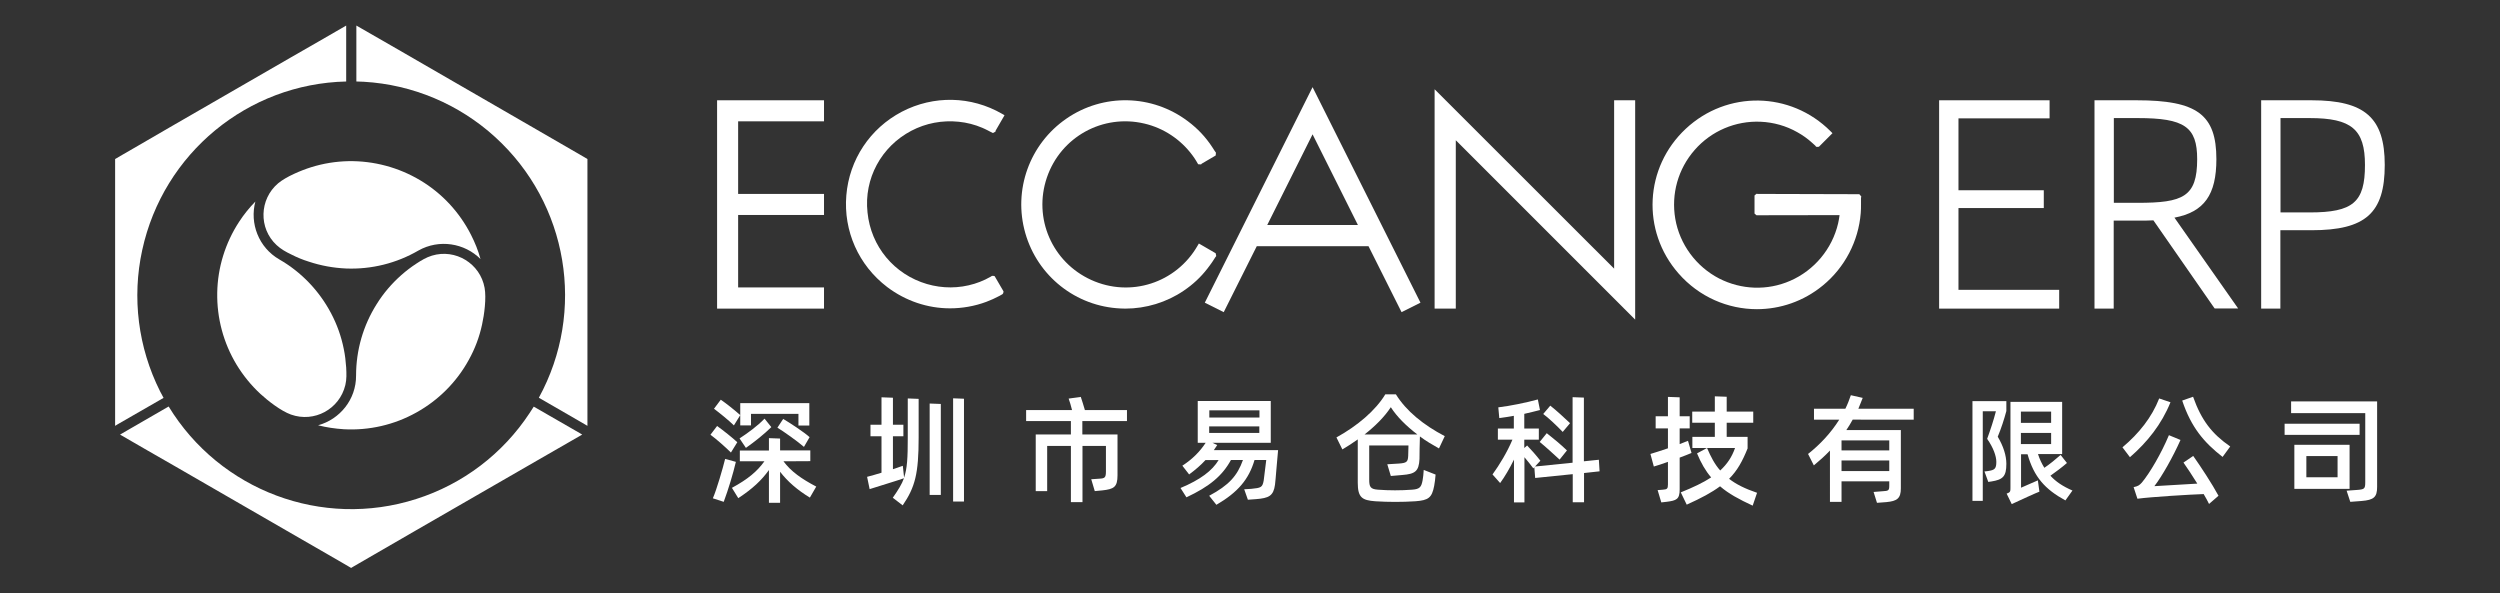
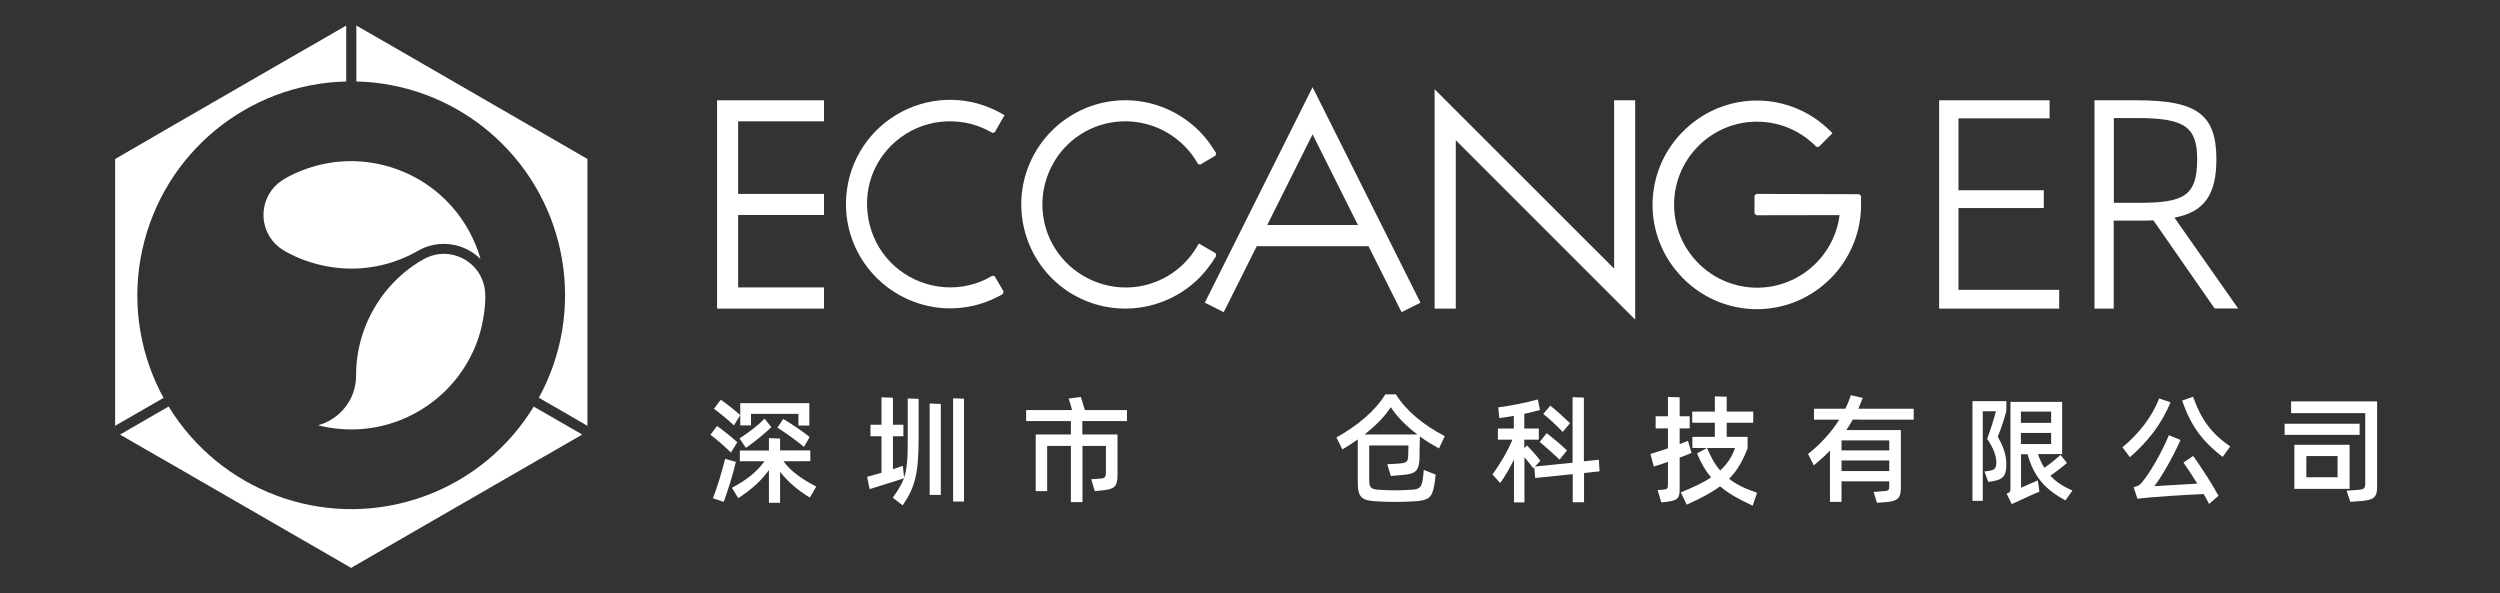
<svg xmlns="http://www.w3.org/2000/svg" version="1.1" id="图层_1" x="0px" y="0px" viewBox="0 0 177 42" style="enable-background:new 0 0 177 42;" xml:space="preserve">
  <rect x="0" y="0" width="177" height="42" fill="#333333" stroke="none" />
  <style type="text/css">
	.st0{fill:#FFFFFF;}
	.st1{fill-rule:evenodd;clip-rule:evenodd;fill:#FFFFFF;}
</style>
  <g>
    <g>
      <path class="st0" d="M124.67,13.73l-0.2,0l-0.11-0.01l-0.14,0.12l0,1.28l0.14,0.12l5.88-0.01v0.01c-0.02,0.19-0.06,0.38-0.1,0.57    c-0.42,1.81-1.69,3.33-3.39,4.07c-1.62,0.71-3.46,0.64-5.03-0.16c-1.63-0.84-2.8-2.42-3.11-4.23c-0.3-1.76,0.2-3.53,1.37-4.87    c1.18-1.35,2.9-2.08,4.68-2c0.9,0.04,1.8,0.29,2.59,0.74c0.38,0.21,0.73,0.46,1.06,0.76c0.08,0.07,0.16,0.14,0.21,0.19l0.06,0.08    l0.09,0.01l0.11-0.01l0.96-0.96l-0.14-0.14c-2.83-2.83-7.33-2.9-10.25-0.17c-2.92,2.73-3.15,7.23-0.51,10.24    c1.46,1.67,3.5,2.53,5.55,2.53c1.64,0,3.3-0.55,4.67-1.68c1.55-1.27,2.52-3.13,2.68-5.12c0.02-0.2,0.02-0.41,0.02-0.67v-0.41    l0.02-0.1l-0.14-0.16L124.67,13.73L124.67,13.73z" />
      <path class="st0" d="M85.3,21.43l1.34,0.67l2.34-4.67h7.91l2.34,4.67l1.34-0.67L92.93,6.17L85.3,21.43z M89.72,15.93l3.21-6.42    l3.21,6.42H89.72z" />
      <polygon class="st0" points="114.28,19.02 101.57,6.32 101.57,21.85 103.07,21.85 103.07,9.93 115.77,22.63 115.77,7.1     114.28,7.1   " />
      <path class="st0" d="M85.82,18.56c0.05-0.07,0.1-0.15,0.15-0.23l0.07-0.11l0.07-0.09l-0.04-0.2l-1.19-0.69l-0.1,0.17    c-1.52,2.63-4.75,3.67-7.52,2.41c-2.77-1.26-4.12-4.37-3.14-7.25c0.98-2.88,3.96-4.52,6.91-3.82c1.36,0.32,2.56,1.12,3.39,2.24    c0.1,0.13,0.19,0.27,0.27,0.4l0.14,0.24l0.21,0.01l0.04-0.05l0.99-0.58l0.02-0.2l-0.1-0.14c-0.05-0.08-0.11-0.17-0.16-0.25    c-0.47-0.72-1.04-1.32-1.72-1.83C81.57,6.67,78.11,6.6,75.5,8.4c-2.61,1.8-3.78,5.05-2.91,8.1c0.87,3.05,3.58,5.2,6.75,5.34    c0.11,0.01,0.22,0.01,0.33,0.01c1.46,0,2.92-0.44,4.14-1.27c0.65-0.44,1.2-0.95,1.68-1.57C85.61,18.86,85.71,18.71,85.82,18.56z" />
      <path class="st0" d="M64.52,9.26c1.03-0.54,2.19-0.76,3.36-0.64c0.58,0.06,1.13,0.2,1.67,0.43c0.13,0.06,0.25,0.11,0.38,0.18    c0.06,0.03,0.12,0.06,0.19,0.1l0.18,0.09l0.18-0.1l0.01-0.07l0.63-1.09l-0.17-0.1c-2.2-1.27-4.85-1.32-7.1-0.15    c-2.25,1.18-3.72,3.39-3.93,5.92c-0.21,2.53,0.87,4.95,2.89,6.49c1.31,0.99,2.87,1.51,4.45,1.51c0.86,0,1.74-0.15,2.57-0.46    c0.32-0.12,0.63-0.26,0.93-0.42c0.04-0.02,0.08-0.04,0.14-0.08c0.08-0.03,0.12-0.09,0.13-0.12l0.02-0.12l-0.63-1.08l-0.09-0.02    c-0.04-0.01-0.11-0.01-0.17,0.05l-0.04,0.02c-0.12,0.07-0.24,0.13-0.36,0.19c-0.25,0.12-0.51,0.22-0.77,0.3    c-1.1,0.34-2.26,0.34-3.36,0.02c-2.32-0.68-3.97-2.66-4.21-5.07C61.16,12.65,62.39,10.38,64.52,9.26z" />
      <polygon class="st0" points="50.77,21.85 58.34,21.85 58.34,20.35 52.26,20.35 52.26,15.22 58.34,15.22 58.34,13.73 52.26,13.73     52.26,8.59 58.34,8.59 58.34,7.1 50.77,7.1   " />
      <polygon class="st0" points="138.66,14.73 144.7,14.73 144.7,13.47 138.66,13.47 138.66,8.38 145.11,8.38 145.11,7.1 137.29,7.1     137.29,21.85 145.79,21.85 145.79,20.52 138.66,20.52   " />
      <path class="st0" d="M156.92,11.27c0-3.16-1.37-4.17-5.64-4.17h-2.99v14.75h1.36v-6.23h1.77c0.37,0,0.71,0,1.04-0.02l4.28,6.16    l0.06,0.08h1.66l-4.51-6.43C156.06,15.01,156.92,13.79,156.92,11.27z M155.56,11.27c0,2.67-1,3.09-4.21,3.09h-1.69v-6h1.69    C154.66,8.36,155.56,8.98,155.56,11.27z" />
-       <path class="st0" d="M163.66,7.1h-3.57v14.75h1.36V16.3h2.21c3.82,0,5.18-1.21,5.18-4.62C168.84,8.34,167.44,7.1,163.66,7.1z     M167.44,11.68c0,2.64-0.84,3.36-3.92,3.36h-2.06V8.36h2.06C166.49,8.36,167.44,9.16,167.44,11.68z" />
    </g>
    <g>
      <path class="st0" d="M51.75,32.04c-0.36-0.36-1.05-0.97-1.45-1.26l0.47-0.62c0.41,0.29,1.1,0.84,1.43,1.15L51.75,32.04z     M52.1,32.7c-0.2,0.85-0.53,1.94-0.86,2.83l-0.77-0.25c0.27-0.62,0.7-2.1,0.87-2.79L52.1,32.7z M51.96,30.12    c-0.36-0.36-1.06-0.92-1.41-1.18l0.48-0.64c0.36,0.24,1.01,0.76,1.38,1.09L51.96,30.12z M55.47,32.66    c0.53,0.72,1.29,1.25,2.32,1.79l-0.45,0.78c-0.89-0.54-1.58-1.14-2.11-1.83v2.2h-0.79v-2.32c-0.53,0.73-1.14,1.31-2.17,1.99    l-0.45-0.73c1.14-0.62,1.78-1.16,2.3-1.88h-1.74V31.9h2.06v-0.88l0.79,0.03v0.84h2.14v0.76L55.47,32.66L55.47,32.66z M52.36,31.04    c0.6-0.39,1.28-0.89,1.77-1.4l0.48,0.6c-0.5,0.49-1.17,1.03-1.8,1.47L52.36,31.04z M52.41,30.12v-1.58h4.89v1.59h-0.77V29.3h-3.36    v0.82L52.41,30.12L52.41,30.12z M55.45,29.66c0.46,0.27,1.47,0.93,1.87,1.29l-0.4,0.69c-0.46-0.4-1.42-1.08-1.88-1.36L55.45,29.66    z" />
      <path class="st0" d="M64.27,28.21l0.77,0.03v2.74c0,2.55-0.25,3.51-1.13,4.8l-0.7-0.54c0.39-0.56,0.64-0.96,0.79-1.38    c-0.57,0.2-1.59,0.5-2.43,0.77l-0.18-0.87c0.29-0.07,0.65-0.18,1.02-0.29v-2.58h-0.78v-0.82h0.78v-1.94l0.81,0.03v1.91h0.74v0.82    h-0.74v2.33l0.7-0.24l0.09,0.84c0.22-0.67,0.26-1.37,0.26-2.82L64.27,28.21L64.27,28.21z M65.82,28.57l0.79,0.03v6.44h-0.79V28.57    z M68.25,28.23v7.28h-0.77V28.2L68.25,28.23z" />
      <path class="st0" d="M76.63,29.81v0.95h2.49v2.89c0,0.84-0.26,0.98-1.08,1.07l-0.53,0.05l-0.25-0.84l0.59-0.04    c0.37-0.02,0.45-0.08,0.45-0.51v-1.81h-1.66v3.98h-0.82v-3.98h-1.68v3.2h-0.81v-4.01h2.49v-0.95h-3.17v-0.78h3.25    c-0.07-0.29-0.16-0.59-0.24-0.81l0.86-0.12c0.09,0.26,0.19,0.59,0.29,0.93h2.98v0.78L76.63,29.81L76.63,29.81z" />
-       <path class="st0" d="M90.49,31.86c-0.03,0.2-0.19,2.3-0.22,2.46c-0.11,0.79-0.43,0.95-1.36,1.02l-0.56,0.04l-0.26-0.74l0.5-0.03    c0.68-0.07,0.79-0.09,0.88-0.59c0.04-0.29,0.16-1.27,0.18-1.45h-0.83c-0.4,1.36-1.17,2.28-2.7,3.17l-0.51-0.64    c1.4-0.75,1.99-1.41,2.39-2.53h-0.85c-0.62,1.13-1.53,1.88-3.15,2.64l-0.42-0.66c1.41-0.59,2.24-1.22,2.7-1.98h-0.93    c-0.33,0.36-0.7,0.68-1.16,1.02l-0.48-0.62c0.7-0.45,1.25-1,1.65-1.62H84.8v-2.96h5.17v2.96h-4.13l0.34,0.16    c-0.09,0.12-0.15,0.24-0.24,0.36H90.49z M85.62,29.05v0.51h3.55v-0.51H85.62z M89.16,30.65v-0.46h-3.55v0.46H89.16z" />
      <path class="st0" d="M99.04,32.82c0.54-0.04,0.64-0.11,0.66-0.54l0.02-0.74h-2.78v2.41c0,0.52,0.08,0.68,0.62,0.72    c0.8,0.06,1.61,0.06,2.42,0c0.56-0.04,0.65-0.2,0.74-0.66c0.04-0.22,0.06-0.43,0.08-0.74l0.84,0.33c-0.02,0.31-0.06,0.58-0.1,0.8    c-0.16,0.84-0.4,1.02-1.33,1.09c-0.95,0.06-1.89,0.06-2.84,0c-0.93-0.07-1.24-0.26-1.24-1.31v-3.07    c-0.36,0.26-0.72,0.49-1.09,0.71l-0.42-0.85c1.49-0.82,2.78-1.92,3.46-3.05h0.75c0.73,1.18,1.95,2.17,3.46,2.96l-0.41,0.87    c-0.46-0.26-0.93-0.53-1.35-0.85c-0.02,0.4-0.03,1.42-0.03,1.59c-0.04,0.88-0.31,1.07-1.22,1.14l-0.81,0.07l-0.25-0.83    L99.04,32.82z M100.35,30.76c-0.79-0.6-1.46-1.27-1.88-1.93c-0.46,0.7-1.11,1.34-1.86,1.93H100.35z" />
      <path class="st0" d="M112.15,33.49v2.07h-0.8v-1.99l-2.66,0.27l-0.06-0.76l-0.07,0.08c-0.16-0.22-0.41-0.53-0.63-0.79v3.2h-0.74    v-3.03c-0.31,0.63-0.65,1.21-0.98,1.66l-0.54-0.61c0.5-0.69,1.04-1.58,1.41-2.46h-1.03v-0.79h1.13v-0.9    c-0.37,0.07-0.74,0.12-1.03,0.16l-0.07-0.76c0.79-0.09,2.01-0.34,2.8-0.56l0.15,0.75c-0.32,0.09-0.7,0.17-1.11,0.27v1.04h1.03    v0.79h-1.03v0.59l0.2-0.18c0.24,0.24,0.68,0.74,0.94,1.08l-0.38,0.41l2.66-0.27v-4.64l0.8,0.03v4.51l1.06-0.11l0.05,0.82    L112.15,33.49z M109.51,30.67c0.4,0.31,1.03,0.83,1.43,1.22l-0.52,0.65c-0.4-0.37-1.05-0.96-1.41-1.25L109.51,30.67z     M110.64,30.58c-0.37-0.39-1.02-1.01-1.38-1.27l0.5-0.59c0.4,0.31,1.02,0.88,1.4,1.24L110.64,30.58z" />
      <path class="st0" d="M119.76,32.07c-0.22,0.09-0.51,0.21-0.84,0.33v2.25c0,0.7-0.22,0.79-0.94,0.88l-0.36,0.04l-0.26-0.87    l0.37-0.03c0.3-0.02,0.36-0.07,0.36-0.37v-1.6c-0.4,0.14-0.77,0.27-1,0.33l-0.24-0.89c0.29-0.09,0.75-0.23,1.24-0.4v-1.41h-0.87    v-0.86h0.87v-1.37l0.83,0.03v1.34h0.71v0.86h-0.71v1.11l0.59-0.23L119.76,32.07z M124.09,35.8c-0.97-0.45-1.71-0.85-2.31-1.37    c-0.59,0.44-1.34,0.84-2.36,1.3L119,34.86c0.89-0.36,1.59-0.69,2.15-1.06c-0.39-0.45-0.72-1.02-1-1.7l0.7-0.38h-1.03v-0.79h1.59    v-1h-1.6v-0.79h1.6v-1.08l0.84,0.03v1.05h1.88v0.79h-1.88v1h1.48v0.82c-0.36,0.89-0.72,1.56-1.31,2.15    c0.5,0.39,1.13,0.7,1.98,0.99L124.09,35.8z M120.86,31.72c0.27,0.63,0.54,1.15,0.93,1.59c0.5-0.46,0.83-0.96,1.05-1.59H120.86z" />
      <path class="st0" d="M131.17,29.71c-0.14,0.26-0.29,0.5-0.45,0.74h3.86v4.13c0,0.71-0.27,0.9-1.03,0.97l-0.66,0.05l-0.24-0.77    l0.63-0.05c0.44-0.02,0.48-0.06,0.48-0.41v-0.29h-3.38v1.45h-0.82V31.9c-0.34,0.36-0.72,0.7-1.14,1.05l-0.41-0.81    c0.85-0.67,1.61-1.48,2.21-2.43h-1.79v-0.77h2.22c0.16-0.32,0.28-0.64,0.39-0.96l0.84,0.19c-0.1,0.27-0.21,0.51-0.31,0.77h3.92    v0.77L131.17,29.71L131.17,29.71z M133.76,31.18h-3.38v0.71h3.38V31.18z M133.76,33.35v-0.75h-3.38v0.75H133.76z" />
      <path class="st0" d="M139.65,28.4h2.4v0.7c-0.16,0.6-0.36,1.22-0.61,1.82c0.4,0.67,0.61,1.33,0.61,1.92    c0,0.89-0.24,1.12-1.07,1.25l-0.21,0.03l-0.27-0.74l0.25-0.03c0.46-0.07,0.59-0.15,0.59-0.65c0-0.41-0.21-1-0.65-1.63    c0.24-0.66,0.45-1.29,0.62-1.95h-0.93v6.34h-0.73L139.65,28.4L139.65,28.4z M146.73,34.73l-0.5,0.7    c-1.44-0.79-2.22-1.65-2.68-3.27h-0.46v2.37l1.19-0.52l0.11,0.8c-0.2,0.07-1.36,0.6-1.96,0.88l-0.36-0.74    c0.27-0.09,0.27-0.18,0.27-0.41v-6.09h3.66v3.7h-1.71c0.12,0.37,0.27,0.68,0.45,0.97c0.41-0.28,0.79-0.59,1.15-0.91l0.45,0.57    c-0.37,0.32-0.79,0.63-1.17,0.9C145.55,34.1,146.04,34.43,146.73,34.73z M143.08,29.14v0.8h2.14v-0.8H143.08z M143.08,31.44h2.14    v-0.79h-2.14V31.44z" />
      <path class="st0" d="M153.67,28.48c-0.63,1.56-1.64,2.82-2.87,3.89l-0.53-0.7c1.18-0.99,2.08-2.13,2.6-3.46L153.67,28.48z     M155.28,32.28c0.55,0.78,1.35,2,1.79,2.82l-0.67,0.58c-0.1-0.2-0.22-0.44-0.38-0.7c-0.93,0.03-3.73,0.2-4.69,0.33l-0.27-0.82    c0.34-0.07,0.42-0.15,0.58-0.32c0.57-0.68,1.39-2.09,1.92-3.36l0.82,0.34c-0.53,1.19-1.3,2.56-1.85,3.27l3.04-0.18    c-0.36-0.57-0.72-1.13-0.98-1.49L155.28,32.28z M155.27,28.09c0.59,1.67,1.34,2.63,2.63,3.52l-0.54,0.74    c-1.31-1.02-2.22-2.08-2.86-3.99L155.27,28.09z" />
      <path class="st0" d="M161.75,30.78V30h5.31v0.79H161.75z M166.85,34.69c0.56-0.04,0.61-0.08,0.61-0.56v-4.88h-5.25v-0.83h6.09    v6.05c0,0.72-0.22,0.93-1.11,1l-0.79,0.06l-0.26-0.79L166.85,34.69z M162.44,31.49h3.91v3.12h-3.91V31.49z M165.5,33.79v-1.5    h-2.21v1.5H165.5z" />
    </g>
    <g>
      <path class="st1" d="M24.51,5.77V3.61V2.36V1.81c-1.3,0.75-2.59,1.5-3.89,2.24c-2.9,1.67-5.79,3.34-8.68,5.01    c-0.72,0.42-1.45,0.84-2.17,1.26c-0.36,0.21-0.72,0.42-1.09,0.63c-0.18,0.1-0.35,0.2-0.53,0.31v0.23v5.01v10.03v2.53v1.09    c0.06-0.03,0.12-0.07,0.18-0.11c0.73-0.42,1.46-0.84,2.19-1.26c0.35-0.2,0.71-0.41,1.06-0.61c-0.08-0.16-0.17-0.31-0.25-0.47    c-1.55-3.09-2-6.62-1.26-10C11.56,10.85,17.54,5.93,24.51,5.77" />
      <path class="st1" d="M11.94,28.78c-0.62,0.36-1.24,0.72-1.87,1.08c-0.36,0.21-0.72,0.42-1.09,0.63c-0.16,0.09-0.32,0.18-0.48,0.28    c1.3,0.75,2.59,1.5,3.89,2.24c2.9,1.67,5.79,3.34,8.68,5.01c0.72,0.42,1.45,0.84,2.17,1.25c0.36,0.21,0.72,0.42,1.09,0.63    c0.18,0.1,0.35,0.2,0.53,0.31c0.07-0.04,0.13-0.08,0.2-0.12c1.45-0.84,2.9-1.67,4.34-2.51c2.9-1.67,5.79-3.34,8.69-5.01    c0.73-0.42,1.46-0.84,2.19-1.26c0.31-0.18,0.63-0.36,0.94-0.54c-0.06-0.03-0.12-0.07-0.18-0.11c-0.73-0.42-1.46-0.84-2.19-1.26    c-0.35-0.2-0.71-0.41-1.06-0.61c-0.09,0.15-0.19,0.3-0.29,0.45c-1.9,2.89-4.73,5.04-8.03,6.09    C22.81,37.46,15.57,34.73,11.94,28.78" />
      <path class="st1" d="M38.15,28.16c0.62,0.36,1.24,0.72,1.87,1.08c0.36,0.21,0.72,0.42,1.09,0.63c0.16,0.09,0.32,0.18,0.48,0.28    c0-1.5,0-2.99,0-4.49c0-3.34,0-6.68,0-10.03c0-0.84,0-1.67,0-2.51c0-0.42,0-0.84,0-1.25c0-0.2,0-0.41,0-0.61    c-0.07-0.04-0.13-0.08-0.2-0.12c-1.45-0.84-2.9-1.67-4.34-2.51c-2.9-1.67-5.79-3.34-8.69-5.02c-0.73-0.42-1.46-0.84-2.19-1.26    c-0.31-0.18-0.63-0.36-0.94-0.54c0,0.07,0,0.14,0,0.21c0,0.84,0,1.69,0,2.53c0,0.41,0,0.82,0,1.22c0.18,0.01,0.36,0.01,0.53,0.02    c3.45,0.2,6.73,1.58,9.29,3.91C40.23,14.41,41.5,22.04,38.15,28.16" />
      <path class="st1" d="M22.52,30.11c0.59,0.15,1.2,0.24,1.82,0.28c1.79,0.1,3.57-0.31,5.13-1.18c1.57-0.87,2.86-2.16,3.72-3.73    c0.44-0.79,0.75-1.62,0.94-2.5c0.16-0.72,0.31-1.87,0.18-2.6c-0.31-1.72-2.06-2.79-3.73-2.28c-0.4,0.12-0.76,0.34-1.11,0.57    c-0.37,0.24-0.72,0.51-1.05,0.8c-0.69,0.61-1.27,1.29-1.75,2.06c-0.96,1.52-1.46,3.27-1.46,5.06    C25.22,28.28,24.06,29.69,22.52,30.11" />
      <path class="st1" d="M34.02,18.34c-0.16-0.59-0.39-1.16-0.67-1.71c-0.81-1.6-2.05-2.94-3.59-3.86s-3.3-1.39-5.09-1.36    c-0.9,0.02-1.78,0.16-2.64,0.43c-0.71,0.22-1.78,0.67-2.34,1.14c-1.33,1.13-1.39,3.18-0.11,4.37c0.31,0.29,0.67,0.49,1.05,0.67    c0.39,0.2,0.8,0.37,1.22,0.5c0.87,0.29,1.75,0.45,2.66,0.49c1.79,0.07,3.56-0.37,5.11-1.27C31.09,16.91,32.89,17.21,34.02,18.34" />
-       <path class="st1" d="M18.08,14.27c-0.43,0.44-0.81,0.91-1.15,1.43c-0.98,1.5-1.52,3.24-1.55,5.03c-0.03,1.79,0.44,3.55,1.37,5.09    c0.47,0.77,1.03,1.46,1.69,2.07c0.54,0.5,1.46,1.21,2.16,1.46c1.65,0.59,3.44-0.38,3.85-2.09c0.1-0.41,0.08-0.83,0.06-1.24    c-0.03-0.44-0.08-0.88-0.17-1.31c-0.18-0.9-0.48-1.74-0.91-2.55c-0.84-1.58-2.1-2.9-3.65-3.79C18.3,17.52,17.67,15.8,18.08,14.27" />
    </g>
  </g>
</svg>